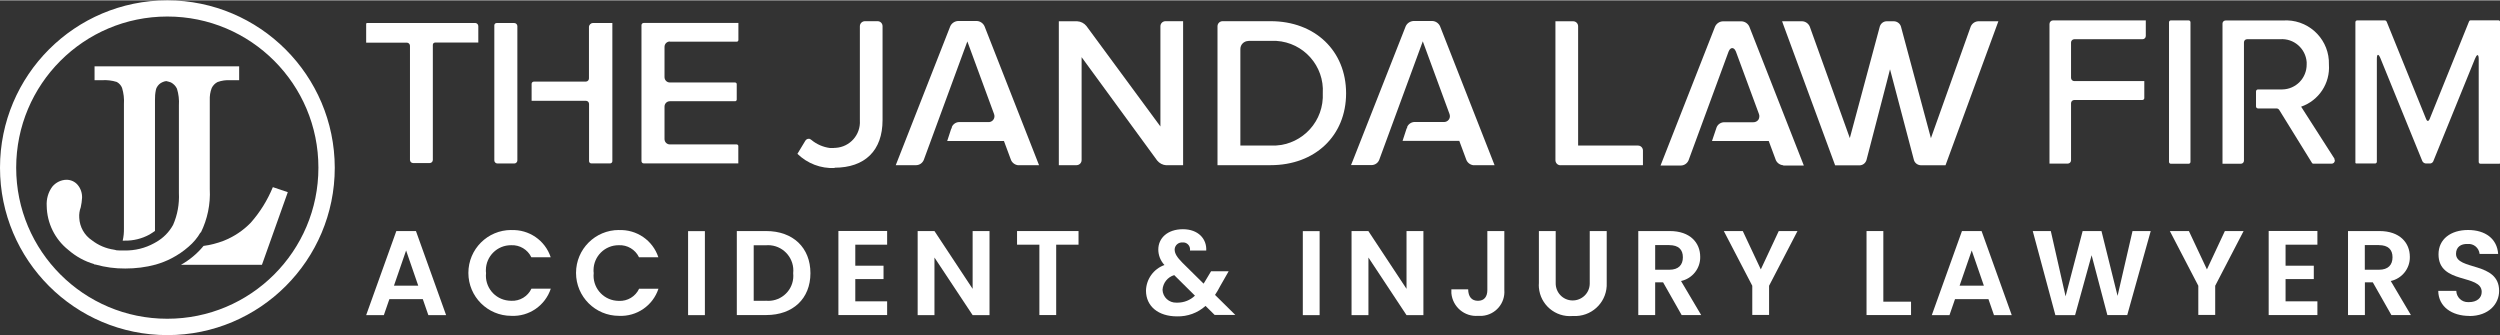
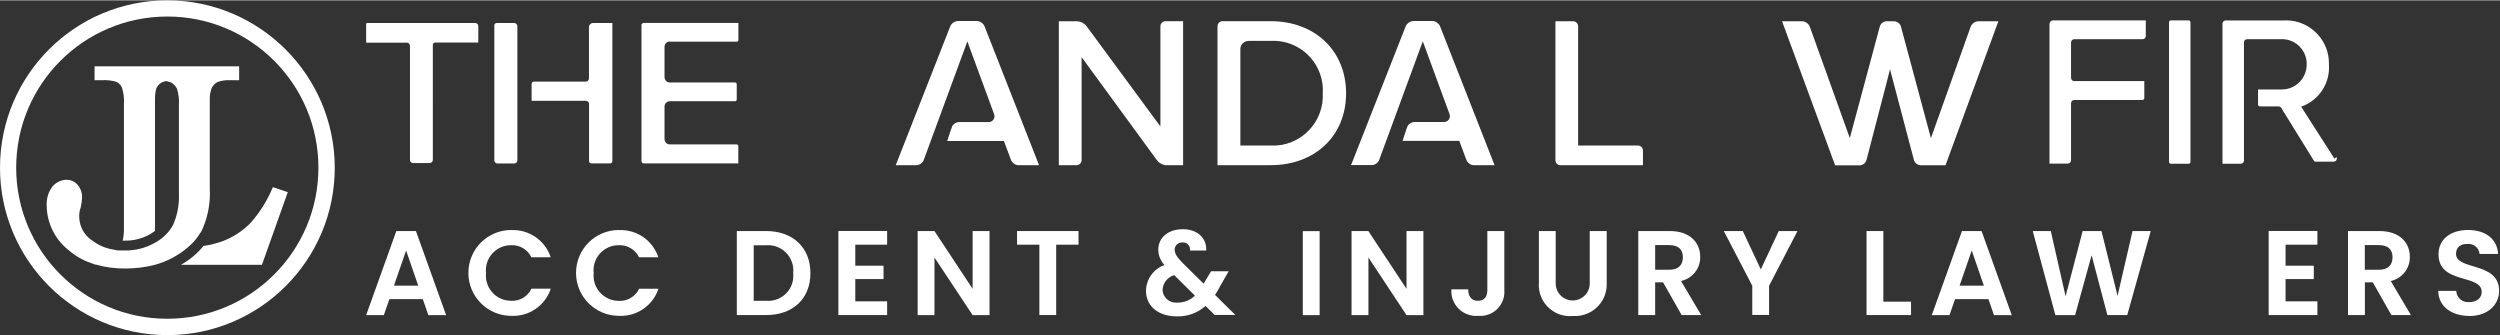
<svg xmlns="http://www.w3.org/2000/svg" id="Layer_1" width="3.95in" height=".53in" version="1.1" viewBox="0 0 284.23 38.06">
  <rect x="0" y="0" width="284.23" height="38.06" fill="#333333" stroke="none" />
  <g id="Group_117">
    <g id="Group_116">
      <path id="Path_3976" d="M31.02,21.24c-.61,1.48-1.45,2.84-2.51,4.04-.87.9-1.93,1.6-3.09,2.06-.74.28-1.5.48-2.28.58-.71.87-1.59,1.6-2.57,2.15h9.21l2.94-8.26-1.69-.57h0Z" fill="#fff" />
      <path id="Path_3977" d="M22.83,26.41c.76-1.54,1.11-3.24,1.02-4.95v-10.11c-.02-.47.05-.94.22-1.38.14-.29.37-.53.66-.68.47-.17.96-.24,1.46-.21h1v-1.58H10.75v1.58h.84c.57-.04,1.15.03,1.69.2.27.15.49.39.6.68.18.6.25,1.22.21,1.84v14.11c.01.47-.03.95-.14,1.41h.22c.98.02,1.96-.22,2.82-.69.22-.14.44-.27.63-.41v-14.87c-.01-.39.02-.77.1-1.15.02-.1.05-.2.1-.29.14-.27.37-.49.66-.61.13-.06.27-.1.42-.12.18.04.36.09.53.15.3.16.55.41.69.72.19.61.26,1.25.22,1.89v9.97c.06,1.24-.16,2.48-.66,3.62-.45.82-1.12,1.5-1.94,1.96-.07.05-.14.09-.21.12-1.03.57-2.19.85-3.37.83-1.25,0-.81-.03-1.19-.09-.92-.13-1.79-.5-2.52-1.07-.86-.57-1.39-1.52-1.44-2.55-.03-.41.03-.82.17-1.2.08-.36.13-.72.15-1.08.02-.54-.16-1.07-.51-1.48-.32-.37-.78-.57-1.26-.57-.62.01-1.21.3-1.61.78-.47.63-.69,1.41-.64,2.2.03,1.95.93,3.78,2.45,4.99.86.75,1.87,1.31,2.96,1.62v.05h.15c1.1.31,2.23.46,3.37.45,1.17,0,2.34-.14,3.47-.45.62-.18,1.22-.41,1.79-.71.7-.36,1.35-.8,1.94-1.32.54-.46,1.01-1.01,1.36-1.63h0Z" fill="#fff" />
      <path id="Path_3978" d="M19.03,1.84c9.49,0,17.18,7.7,17.17,17.19,0,9.49-7.7,17.18-17.19,17.17-9.48,0-17.17-7.69-17.17-17.17,0-9.49,7.68-17.18,17.17-17.19,0,0,.02,0,.02,0M19.03,0C8.52,0,0,8.52,0,19.03c0,10.51,8.52,19.03,19.03,19.03s19.03-8.52,19.03-19.03h0C38.04,8.53,29.53.02,19.03,0" fill="#fff" />
      <path id="Path_3979" d="M138.42,18.75V2.95c0-.32.25-.57.57-.58,0,0,0,0,0,0h5.47c5.05,0,8.58,3.37,8.58,8.2s-3.53,8.17-8.58,8.17h-6.05ZM141.94,4.62c-.51,0-.92.41-.92.91,0,0,0,0,0,0v10.98h3.46c3.12.14,5.77-2.28,5.91-5.41,0-.18,0-.35,0-.53.19-3.1-2.18-5.77-5.28-5.96-.21-.01-.42-.01-.63,0h-2.54Z" fill="#fff" />
      <path id="Path_3980" d="M177.41,18.75c-.32,0-.57-.26-.57-.58V2.38h2.01c.32,0,.57.25.57.57,0,0,0,0,0,0v13.56h6.8c.32,0,.57.25.57.57,0,0,0,0,0,0v1.66h-9.39Z" fill="#fff" />
-       <path id="Path_3981" d="M94.89,19.06c-1.57.08-3.1-.51-4.23-1.61l.9-1.49c.08-.13.22-.22.38-.22.07,0,.14,0,.19.05.04.02.08.05.12.08.6.5,1.34.82,2.12.92h.29c.08,0,.17,0,.25-.02h.1c1.62-.1,2.85-1.49,2.75-3.11,0-.02,0-.04,0-.06V2.95c0-.32.25-.57.57-.58,0,0,0,0,0,0h1.44c.32,0,.57.25.57.57,0,0,0,0,0,0v10.68c0,3.46-2,5.41-5.48,5.41h.02,0Z" fill="#fff" />
      <path id="Path_3982" d="M132.61,18.75c-.41-.02-.79-.22-1.05-.54l-8.59-11.75v11.7c0,.32-.25.57-.57.58,0,0,0,0,0,0h-2.02V2.38h2.09c.41.02.79.22,1.05.54l8.41,11.42V2.95c0-.32.25-.57.57-.58,0,0,0,0,0,0h2.01v16.37h-1.91Z" fill="#fff" />
      <path id="Path_3983" d="M218.37,18.75c-.36-.02-.67-.25-.77-.59l-2.72-10.32-.35,1.37-2.33,8.96c-.11.34-.41.58-.77.59h-2.79l-5.85-15.88-.18-.5h2.29c.37.02.7.25.85.59l4.56,12.69,3.41-12.69c.11-.34.41-.58.77-.59h.85c.36.02.67.25.78.59l3.41,12.7,4.53-12.7c.15-.34.47-.57.85-.59h2.29l-6.01,16.37h-2.8Z" fill="#fff" />
      <path id="Path_3984" d="M115.8,18.75c-.37-.02-.7-.25-.85-.58l-.81-2.18h-6.45l.47-1.44h.05v-.14c.14-.33.45-.55.81-.57h3.33c.36.03.68-.24.71-.61,0-.11,0-.22-.05-.32l-3.03-8.24-4.96,13.49c-.15.34-.47.57-.85.58h-2.33l6.2-15.8c.16-.34.49-.56.86-.59h2.17c.37.02.7.25.86.59l6.2,15.8h-2.37,0Z" fill="#fff" />
      <path id="Path_3985" d="M167.57,18.75c-.37-.02-.7-.25-.85-.59l-.81-2.18h-6.45l.47-1.44h.05v-.14c.14-.33.46-.55.82-.57h3.33c.36.03.68-.24.71-.6,0-.1,0-.2-.04-.3l-3.04-8.27-4.96,13.49c-.14.34-.47.57-.85.58h-2.35l.2-.49,6.02-15.3c.16-.34.49-.56.87-.59h2.17c.37.02.7.25.86.59l6.2,15.8h-2.36Z" fill="#fff" />
-       <path id="Path_3986" d="M202.75,18.75c-.37-.02-.7-.25-.85-.58l-.81-2.18h-6.45l.52-1.54c.13-.34.46-.57.83-.59h3.33c.23.01.45-.09.59-.28.12-.19.15-.44.07-.65l-2.62-7.1c-.13-.34-.32-.4-.42-.4s-.29.06-.42.41l-4.55,12.36c-.15.34-.48.57-.85.58h-2.33l6.2-15.8c.16-.34.49-.57.86-.59h2.17c.37.02.7.25.86.59l6.2,15.8h-2.34v-.02h-.01Z" fill="#fff" />
      <path id="Path_3987" d="M76.17,4.7h7.6c.1,0,.17-.08.18-.18v-1.95h-10.76c-.14,0-.26.11-.26.25,0,0,0,0,0,.01v15.45c0,.14.12.26.26.26,0,0,0,0,0,0h10.75v-1.98c0-.1-.08-.17-.18-.18h-7.6c-.34,0-.61-.27-.61-.61h0v-3.69c0-.34.27-.61.61-.61h7.42c.1,0,.17-.08.18-.18v-1.77c0-.1-.08-.17-.18-.18h-7.42c-.34,0-.61-.27-.61-.61v-3.44c0-.34.27-.61.61-.61h0Z" fill="#fff" />
      <path id="Path_3988" d="M56.46,2.58c-.14,0-.26.11-.26.26h0v15.36c0,.2.17.35.36.35h1.91c.19,0,.35-.16.35-.35V2.93c0-.19-.16-.35-.35-.35h-2.01Z" fill="#fff" />
      <path id="Path_3989" d="M69.61,2.58h-2.2c-.24,0-.44.2-.45.45v5.85c0,.2-.16.36-.36.36h-5.9c-.14,0-.26.11-.26.25,0,0,0,0,0,.01v1.92h6.17c.2,0,.36.16.36.36v6.5c0,.14.11.26.26.26,0,0,0,0,0,0h2.13c.14,0,.26-.11.26-.25,0,0,0,0,0-.01V2.58h0Z" fill="#fff" />
      <path id="Path_3990" d="M233.43,2.28h10.53v1.77c0,.21-.17.37-.37.37h-7.76c-.2,0-.37.17-.37.37v4.02c0,.21.17.37.37.37h7.96v1.93c0,.12-.1.22-.22.22,0,0,0,0,0,0h-7.74c-.21,0-.37.17-.37.37v6.49c0,.2-.17.37-.37.37h-2.08V2.69c0-.22.18-.41.4-.41,0,0,0,0,0,0h.01Z" fill="#fff" />
      <path id="Path_3991" d="M246.81,2.28h2.02c.12,0,.21.1.21.21v15.88c0,.12-.1.21-.21.21h-2.02c-.12,0-.21-.1-.21-.21V2.48c0-.11.1-.2.21-.2h0Z" fill="#fff" />
-       <path id="Path_3992" d="M281.41,6.58l-4.77,11.73c-.07.14-.21.24-.37.24h-.46c-.17-.01-.33-.11-.41-.27l-4.77-11.71c-.22-.53-.4-.49-.4.08v11.7c0,.11-.09.2-.2.2h-2.16s-.08-.04-.08-.08h0V2.48c0-.11.09-.2.2-.2h3.15c.08,0,.16.06.2.13l4.5,11.11c.1.25.27.25.38,0l4.49-11.12c.03-.08.11-.13.2-.13h3.14c.11,0,.2.09.2.2h0v16.03s-.04.08-.08.08c0,0,0,0,0,0h-2.16c-.11,0-.2-.09-.2-.2h0V6.68c0-.57-.19-.61-.4-.08h.03Z" fill="#fff" />
-       <path id="Path_3993" d="M265.42,18.02l-3.8-5.93c2.02-.7,3.31-2.66,3.16-4.79.08-2.69-2.04-4.94-4.74-5.02-.16,0-.33,0-.49.01h-6.51c-.2,0-.36.15-.36.35,0,0,0,0,0,.01v15.93h2.08c.2,0,.36-.15.36-.35,0,0,0,0,0-.01V4.78c0-.2.15-.36.35-.36,0,0,0,0,.01,0h3.75c1.55-.12,2.9,1.05,3.02,2.6,0,.08,0,.17,0,.25.02,1.56-1.22,2.84-2.78,2.86-.08,0-.17,0-.25,0h-2.5c-.13,0-.23.1-.23.23h0v1.7c0,.13.1.23.23.23,0,0,0,0,0,0h2.1c.12,0,.24.06.31.17l3.74,6.05s.07.06.11.06h2.11c.19,0,.35-.14.36-.34,0-.07-.02-.14-.06-.2h.01Z" fill="#fff" />
+       <path id="Path_3993" d="M265.42,18.02l-3.8-5.93c2.02-.7,3.31-2.66,3.16-4.79.08-2.69-2.04-4.94-4.74-5.02-.16,0-.33,0-.49.01h-6.51c-.2,0-.36.15-.36.35,0,0,0,0,0,.01v15.93h2.08c.2,0,.36-.15.36-.35,0,0,0,0,0-.01V4.78c0-.2.15-.36.35-.36,0,0,0,0,.01,0h3.75c1.55-.12,2.9,1.05,3.02,2.6,0,.08,0,.17,0,.25.02,1.56-1.22,2.84-2.78,2.86-.08,0-.17,0-.25,0h-2.5h0v1.7c0,.13.1.23.23.23,0,0,0,0,0,0h2.1c.12,0,.24.06.31.17l3.74,6.05s.07.06.11.06h2.11c.19,0,.35-.14.36-.34,0-.07-.02-.14-.06-.2h.01Z" fill="#fff" />
      <path id="Path_3994" d="M54.04,2.58h-12.33s-.08.04-.08.08c0,0,0,0,0,0v2.15h4.62c.2,0,.36.16.36.36v12.97c0,.2.16.36.36.36h1.88c.2,0,.36-.16.36-.36V5.06c0-.14.11-.26.26-.26,0,0,0,0,0,0h4.91v-1.87c0-.2-.17-.36-.37-.36h.02Z" fill="#fff" />
      <path id="Path_3995" d="M48.07,33.97h-3.8l-.63,1.82h-2.01l3.43-9.56h2.23l3.43,9.56h-2.02l-.63-1.82ZM46.17,28.44l-1.38,4h2.76l-1.38-4Z" fill="#fff" />
      <path id="Path_3996" d="M58.12,26.12c2.02-.09,3.86,1.17,4.49,3.09h-2.2c-.42-.88-1.33-1.42-2.3-1.37-1.58-.01-2.86,1.26-2.87,2.83,0,.11,0,.22.02.33-.17,1.57.97,2.98,2.55,3.14.1.01.21.02.31.02.98.05,1.89-.5,2.3-1.38h2.2c-.63,1.92-2.47,3.19-4.49,3.09-2.69,0-4.88-2.18-4.88-4.88s2.18-4.88,4.88-4.88" fill="#fff" />
      <path id="Path_3997" d="M70.36,26.12c2.02-.09,3.86,1.17,4.49,3.09h-2.2c-.42-.88-1.33-1.42-2.3-1.37-1.58-.01-2.86,1.26-2.87,2.83,0,.11,0,.22.02.33-.17,1.57.97,2.98,2.54,3.15.11.01.21.02.32.02.98.05,1.89-.5,2.3-1.38h2.2c-.63,1.92-2.47,3.18-4.49,3.08-2.69,0-4.88-2.18-4.88-4.88s2.18-4.88,4.88-4.88" fill="#fff" />
-       <rect id="Rectangle_13" x="78.23" y="26.24" width="1.91" height="9.55" fill="#fff" />
      <path id="Path_3998" d="M92.14,31.02c0,2.89-1.98,4.76-5.03,4.76h-3.34v-9.55h3.34c3.05,0,5.03,1.89,5.03,4.79M87.04,34.15c1.57.17,2.98-.97,3.14-2.53.02-.2.02-.4,0-.6.17-1.59-.99-3.01-2.57-3.17-.19-.02-.38-.02-.57,0h-1.35v6.31h1.35Z" fill="#fff" />
      <path id="Path_3999" d="M100.86,27.78h-3.62v2.39h3.21v1.52h-3.21v2.53h3.62v1.56h-5.54v-9.56h5.54v1.56Z" fill="#fff" />
      <path id="Path_4000" d="M112.5,26.23v9.56h-1.92l-4.34-6.55v6.55h-1.91v-9.56h1.91l4.34,6.57v-6.57h1.91Z" fill="#fff" />
      <path id="Path_4001" d="M115.62,26.23h7v1.55h-2.54v8h-1.91v-8h-2.54v-1.55Z" fill="#fff" />
      <path id="Path_4002" d="M135.29,28.45c.07-.44-.22-.85-.66-.92-.06-.01-.13-.01-.19,0-.45-.04-.85.3-.89.75,0,.02,0,.04,0,.05,0,.46.27.88.88,1.5l2.41,2.38s.05-.07.07-.11l.78-1.3h2l-.96,1.68c-.18.35-.37.68-.59,1.01l2.31,2.28h-2.35l-1.04-1.03c-.89.8-2.05,1.22-3.24,1.19-2.13,0-3.53-1.15-3.53-2.93.03-1.31.87-2.47,2.1-2.91-.45-.48-.7-1.11-.7-1.76,0-1.3,1.05-2.31,2.8-2.31s2.72,1.11,2.65,2.42h-1.85ZM135.85,33.57l-2.35-2.33c-.75.22-1.28.89-1.33,1.67.03.84.74,1.49,1.58,1.46.04,0,.08,0,.12,0,.74,0,1.45-.28,1.98-.79" fill="#fff" />
      <rect id="Rectangle_14" x="148.12" y="26.24" width="1.91" height="9.55" fill="#fff" />
      <path id="Path_4003" d="M161.83,26.23v9.56h-1.92l-4.33-6.55v6.55h-1.92v-9.56h1.91l4.34,6.57v-6.57h1.92Z" fill="#fff" />
      <path id="Path_4004" d="M169.1,26.23h1.93v6.7c.12,1.51-1.01,2.82-2.51,2.94-.15.01-.3.01-.46,0-1.55.13-2.91-1.02-3.05-2.57-.01-.15-.01-.29,0-.44h1.91c.01.81.38,1.3,1.11,1.3s1.07-.48,1.07-1.23v-6.7Z" fill="#fff" />
      <path id="Path_4005" d="M174.96,26.23h1.91v5.91c-.02,1.07.82,1.96,1.89,1.98,1.07.02,1.96-.82,1.98-1.89,0-.03,0-.06,0-.09v-5.91h1.93v5.9c.09,1.99-1.45,3.67-3.44,3.76-.15,0-.31,0-.46,0-1.94.16-3.65-1.29-3.81-3.23-.01-.17-.02-.35,0-.52v-5.9Z" fill="#fff" />
      <path id="Path_4006" d="M189.85,26.23c2.3,0,3.45,1.33,3.45,2.93.03,1.32-.89,2.47-2.18,2.75l2.29,3.87h-2.22l-2.11-3.72h-.9v3.72h-1.92v-9.55h3.58ZM189.78,27.82h-1.6v2.81h1.6c1.07,0,1.55-.56,1.55-1.42s-.48-1.38-1.55-1.38" fill="#fff" />
      <path id="Path_4007" d="M195.98,26.23h2.16l2.05,4.36,2.04-4.36h2.13l-3.23,6.22v3.32h-1.91v-3.32l-3.24-6.23Z" fill="#fff" />
      <path id="Path_4008" d="M214.12,26.23v8.03h3.15v1.52h-5.06v-9.55h1.92Z" fill="#fff" />
      <path id="Path_4009" d="M226.07,33.97h-3.8l-.63,1.82h-2.01l3.43-9.56h2.23l3.43,9.56h-2.02l-.63-1.82ZM224.17,28.44l-1.38,4h2.76l-1.38-4Z" fill="#fff" />
      <path id="Path_4010" d="M231.11,26.23h2.05l1.68,7.42,1.94-7.42h2.14l1.83,7.37,1.7-7.37h2.07l-2.67,9.55h-2.26l-1.79-6.8-1.88,6.81h-2.24s-2.57-9.55-2.57-9.55Z" fill="#fff" />
-       <path id="Path_4011" d="M246.7,26.23h2.16l2.05,4.36,2.04-4.36h2.13l-3.23,6.22v3.32h-1.92v-3.32l-3.24-6.23Z" fill="#fff" />
      <path id="Path_4012" d="M263.47,27.78h-3.62v2.39h3.21v1.52h-3.21v2.53h3.62v1.56h-5.54v-9.56h5.54v1.56Z" fill="#fff" />
      <path id="Path_4013" d="M270.53,26.23c2.3,0,3.45,1.33,3.45,2.93.03,1.32-.89,2.47-2.17,2.75l2.29,3.87h-2.22l-2.11-3.72h-.9v3.72h-1.92v-9.55h3.58ZM270.46,27.82h-1.6v2.81h1.6c1.07,0,1.55-.56,1.55-1.42s-.48-1.38-1.55-1.38" fill="#fff" />
      <path id="Path_4014" d="M280.75,35.88c-1.98,0-3.52-1.04-3.54-2.85h2.05c.02.72.62,1.3,1.34,1.28.04,0,.07,0,.11,0,.9,0,1.44-.48,1.44-1.16,0-2.07-4.92-.82-4.91-4.28,0-1.72,1.39-2.76,3.36-2.76s3.3,1,3.42,2.72h-2.11c-.07-.69-.68-1.2-1.37-1.13-.75-.03-1.31.34-1.31,1.12,0,1.92,4.9.85,4.9,4.21,0,1.5-1.2,2.86-3.38,2.86" fill="#fff" />
    </g>
  </g>
</svg>